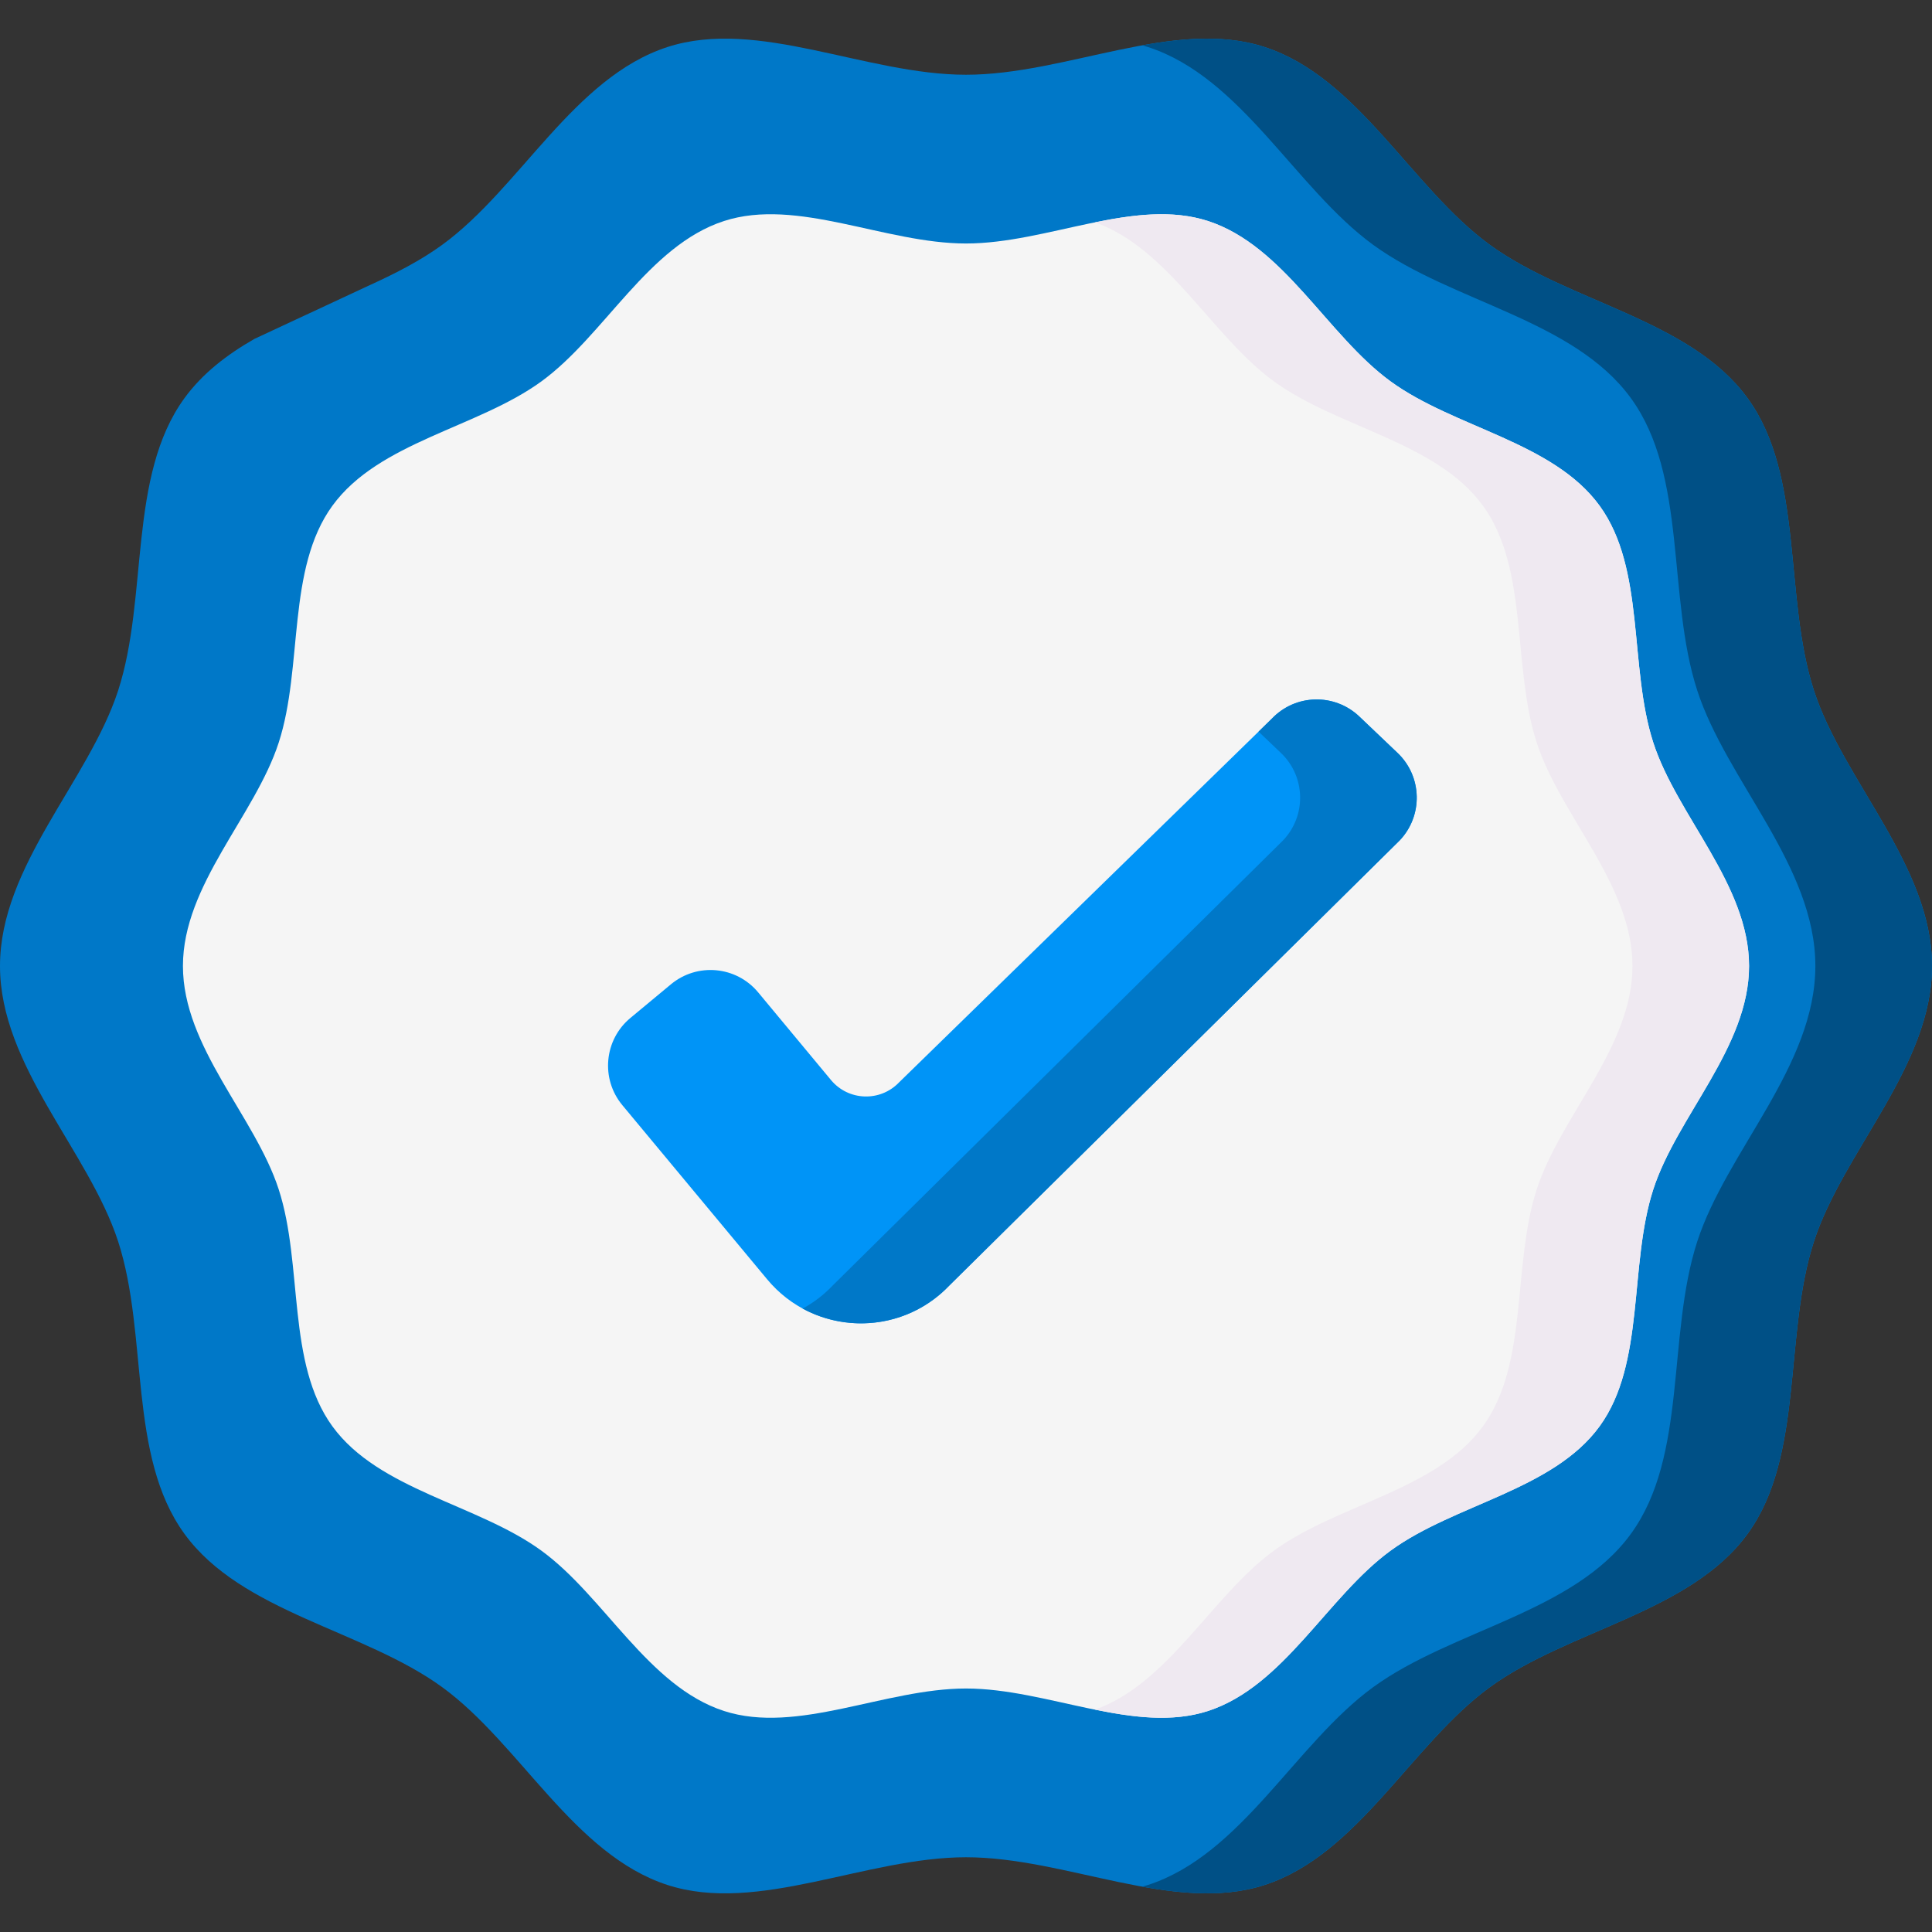
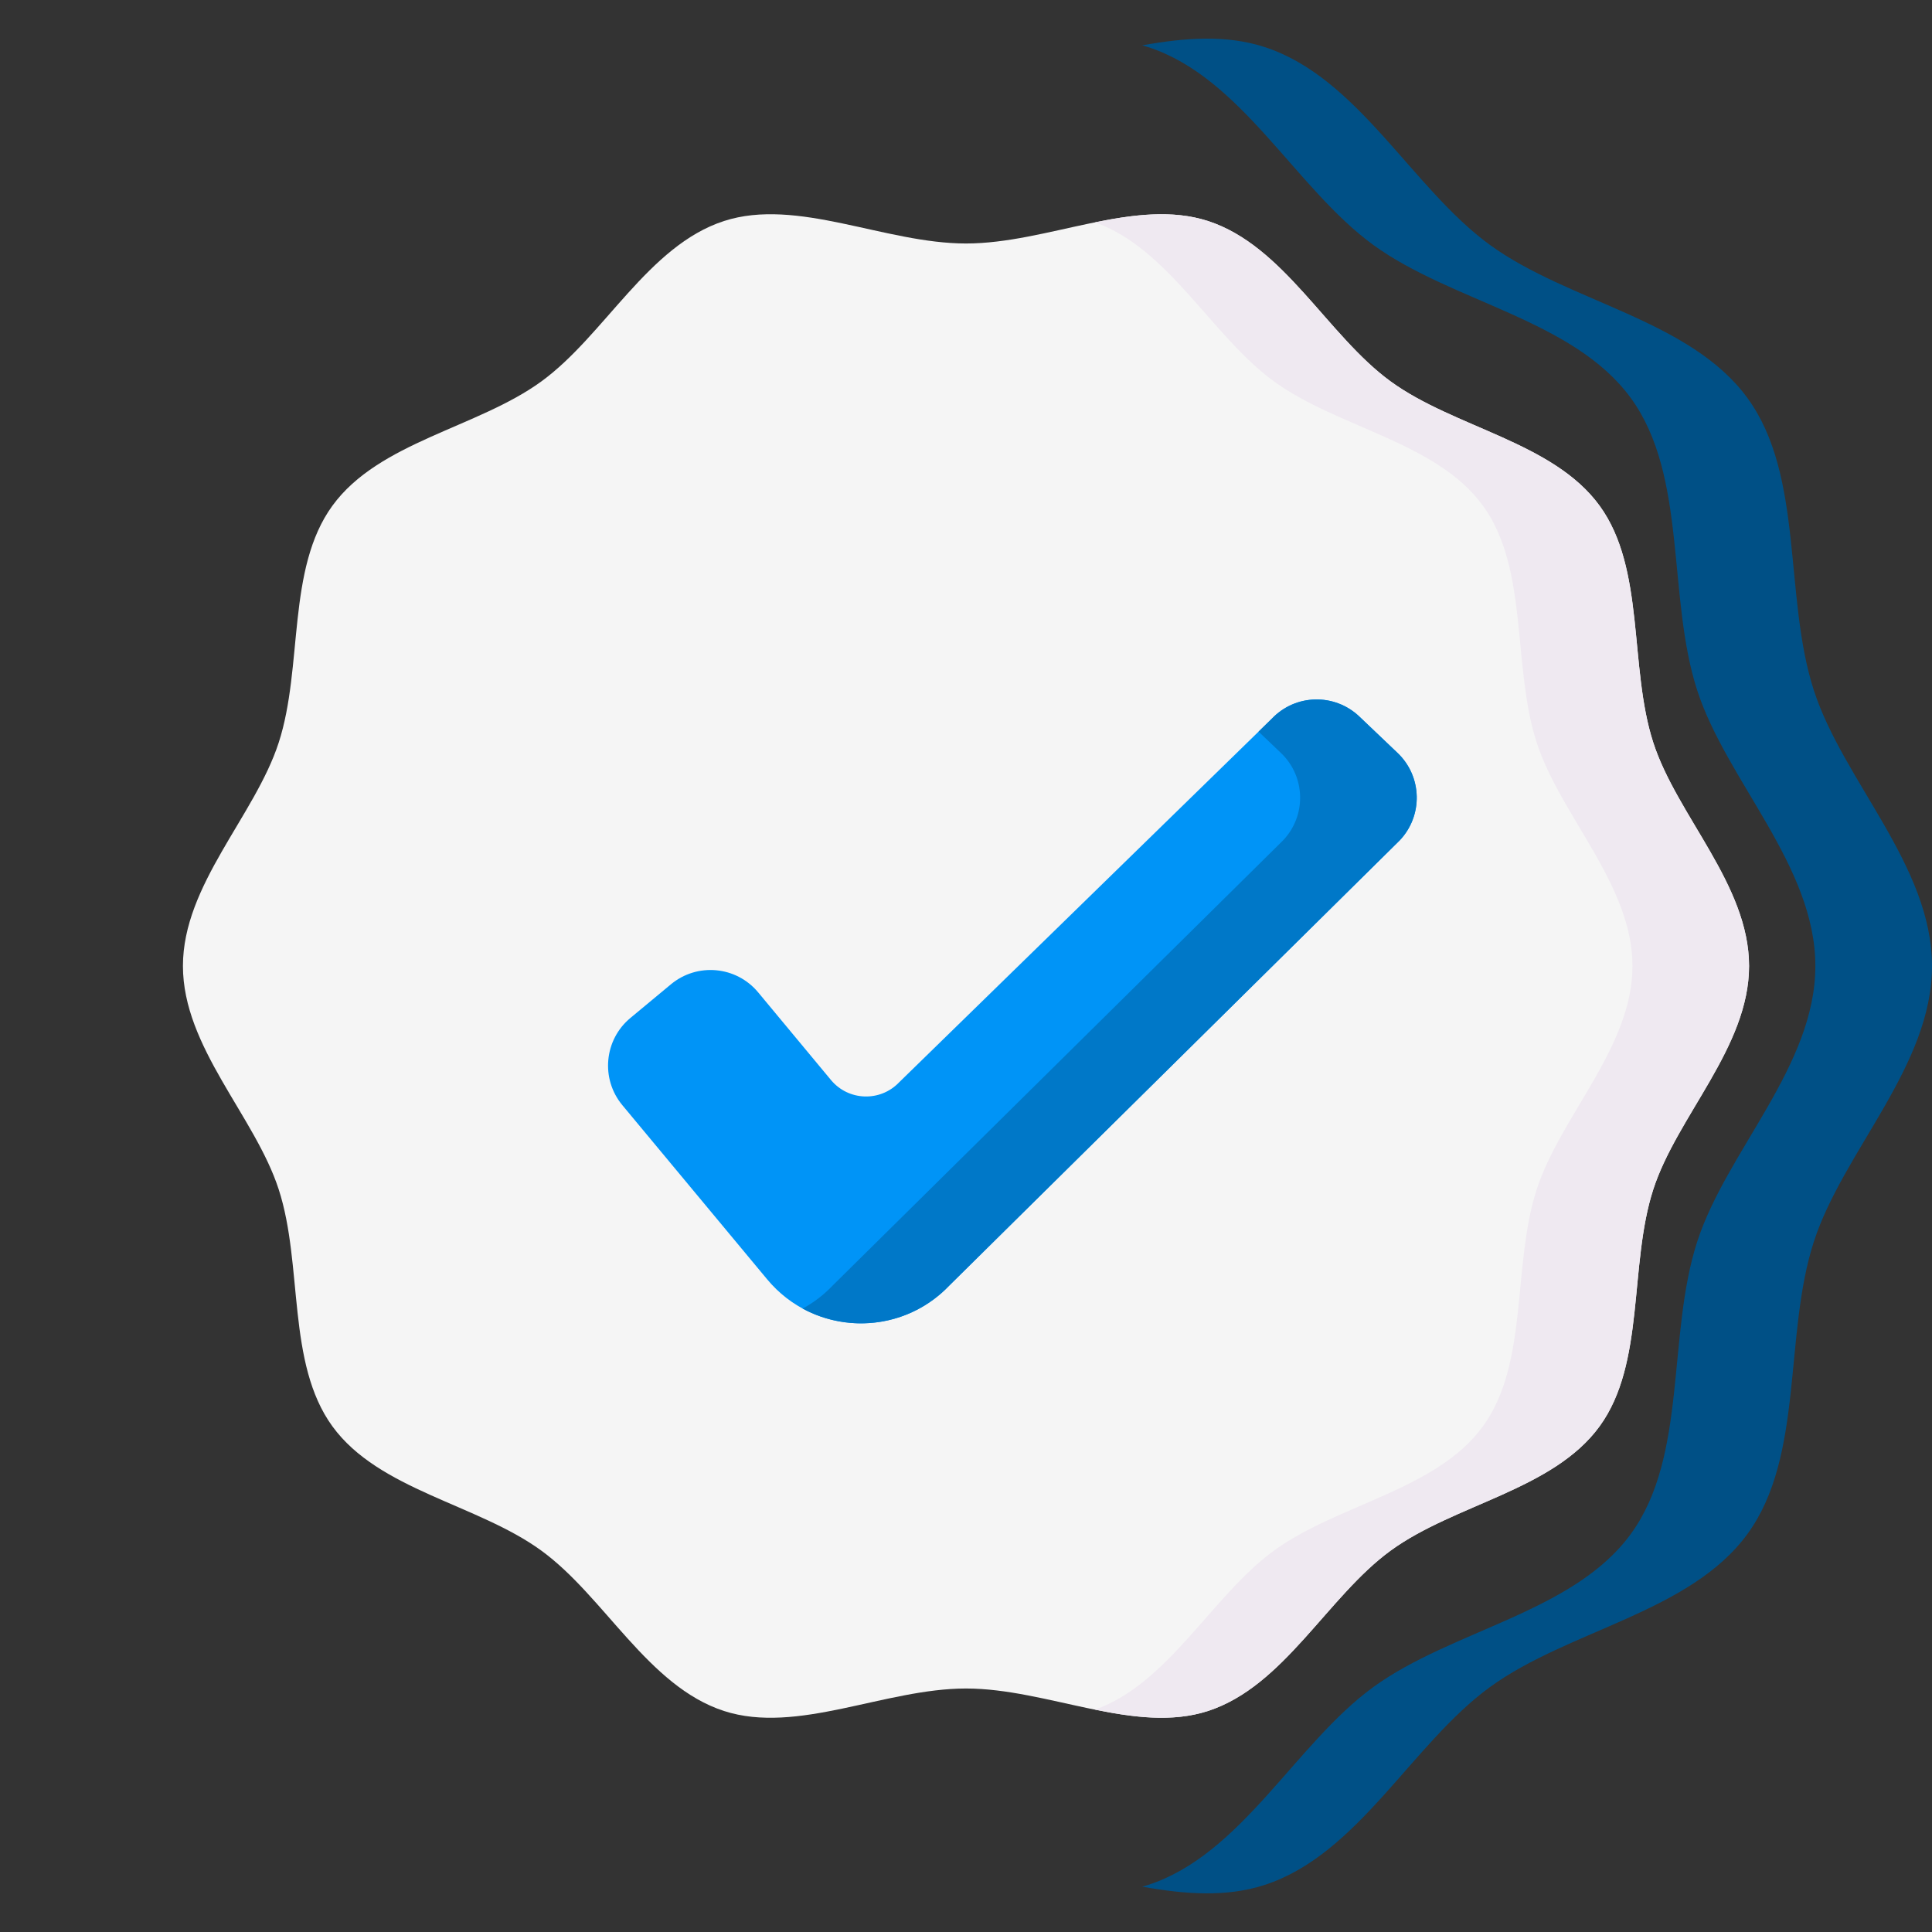
<svg xmlns="http://www.w3.org/2000/svg" width="32" height="32" viewBox="0 0 32 32" fill="none">
  <rect x="0" y="0" width="32" height="32" fill="#333333" stroke="none" />
  <g clip-path="url(#clip0)">
-     <path d="M6.135 4.718C6.56 4.524 6.968 4.314 7.323 4.056C8.615 3.116 9.503 1.283 11.055 0.779C12.552 0.293 14.341 1.238 16 1.238C17.659 1.238 19.448 0.293 20.945 0.779C22.497 1.283 23.385 3.116 24.677 4.056C25.982 5.005 27.996 5.29 28.945 6.595C29.885 7.886 29.54 9.885 30.044 11.437C30.53 12.934 32 14.341 32 16C32 17.659 30.53 19.066 30.044 20.563C29.54 22.115 29.885 24.114 28.945 25.405C27.996 26.71 25.981 26.995 24.677 27.944C23.385 28.884 22.497 30.717 20.945 31.221C19.448 31.707 17.659 30.762 16 30.762C14.341 30.762 12.552 31.707 11.055 31.221C9.503 30.717 8.615 28.884 7.323 27.944C6.019 26.995 4.004 26.71 3.055 25.405C2.115 24.114 2.46 22.115 1.957 20.563C1.47 19.066 7.62939e-06 17.659 7.62939e-06 16C7.62939e-06 14.341 1.47 12.934 1.957 11.437C2.46 9.885 2.115 7.886 3.055 6.595C3.355 6.183 3.76 5.873 4.216 5.612" fill="#0078C8" />
    <path d="M28.97 16C28.97 17.345 27.778 18.485 27.384 19.699C26.976 20.957 27.256 22.577 26.494 23.625C25.724 24.682 24.091 24.913 23.034 25.683C21.987 26.445 21.267 27.93 20.009 28.339C18.795 28.733 17.345 27.967 16 27.967C14.655 27.967 13.205 28.733 11.991 28.339C10.733 27.93 10.013 26.445 8.966 25.683C7.909 24.913 6.276 24.682 5.506 23.625C4.744 22.577 5.024 20.957 4.616 19.699C4.222 18.485 3.03 17.345 3.03 16C3.03 14.655 4.222 13.515 4.616 12.301C5.024 11.043 4.744 9.423 5.506 8.376C6.276 7.318 7.909 7.087 8.966 6.318C10.013 5.556 10.733 4.07 11.991 3.661C13.205 3.267 14.655 4.033 16 4.033C17.345 4.033 18.795 3.267 20.009 3.661C21.267 4.07 21.987 5.556 23.034 6.318C24.091 7.087 25.724 7.318 26.494 8.376C27.256 9.423 26.976 11.043 27.384 12.301C27.778 13.515 28.97 14.655 28.97 16V16Z" fill="#F5F5F5" />
    <path d="M30.044 11.437C29.54 9.885 29.885 7.886 28.945 6.595C27.996 5.29 25.981 5.005 24.677 4.056C23.385 3.116 22.497 1.283 20.945 0.779C20.312 0.573 19.625 0.624 18.919 0.751C18.951 0.76 18.982 0.769 19.014 0.779C20.566 1.283 21.454 3.116 22.745 4.056C24.05 5.005 26.064 5.29 27.013 6.595C27.953 7.886 27.608 9.885 28.112 11.437C28.598 12.934 30.068 14.341 30.068 16C30.068 17.659 28.598 19.066 28.112 20.563C27.608 22.115 27.953 24.114 27.013 25.405C26.064 26.71 24.05 26.995 22.745 27.944C21.454 28.884 20.566 30.717 19.014 31.221C18.982 31.231 18.951 31.24 18.919 31.249C19.625 31.376 20.312 31.427 20.945 31.221C22.497 30.717 23.385 28.884 24.677 27.944C25.982 26.995 27.996 26.71 28.945 25.405C29.885 24.114 29.54 22.115 30.044 20.563C30.53 19.066 32 17.659 32 16C32 14.341 30.53 12.934 30.044 11.437V11.437Z" fill="#005086" />
    <path d="M27.384 12.301C26.976 11.043 27.256 9.423 26.494 8.376C25.724 7.318 24.091 7.087 23.034 6.318C21.987 5.556 21.267 4.07 20.009 3.661C19.427 3.472 18.79 3.55 18.137 3.682C19.358 4.118 20.072 5.568 21.102 6.318C22.16 7.087 23.793 7.318 24.562 8.376C25.324 9.423 25.044 11.043 25.453 12.301C25.847 13.514 27.039 14.655 27.039 16C27.039 17.345 25.847 18.485 25.453 19.699C25.044 20.957 25.324 22.577 24.562 23.624C23.793 24.682 22.16 24.913 21.102 25.682C20.072 26.432 19.358 27.882 18.137 28.317C18.79 28.45 19.427 28.528 20.009 28.339C21.267 27.93 21.987 26.445 23.034 25.682C24.091 24.913 25.724 24.682 26.494 23.624C27.256 22.577 26.976 20.957 27.384 19.699C27.778 18.485 28.97 17.345 28.97 16C28.97 14.655 27.778 13.514 27.384 12.301Z" fill="#EFE9F1" />
    <path d="M12.706 21.189L10.308 18.305C9.946 17.869 10.006 17.223 10.441 16.861L11.113 16.303C11.549 15.941 12.195 16.001 12.557 16.436L13.764 17.889C14.053 18.236 14.58 18.254 14.892 17.927L21.066 11.903C21.456 11.493 22.105 11.478 22.515 11.868L23.148 12.471C23.558 12.861 23.573 13.51 23.183 13.92L15.725 21.291C14.89 22.167 13.479 22.12 12.706 21.189Z" fill="#0094F7" />
    <path d="M23.148 12.471L22.515 11.868C22.105 11.478 21.456 11.493 21.066 11.903L20.846 12.118L21.216 12.471C21.626 12.861 21.642 13.51 21.251 13.92L13.793 21.291C13.643 21.449 13.475 21.576 13.294 21.674C14.071 22.096 15.074 21.975 15.725 21.291L23.183 13.92C23.573 13.51 23.558 12.861 23.148 12.471V12.471Z" fill="#0078C8" />
  </g>
  <defs>
    <clipPath id="clip0">
      <rect width="32" height="32" fill="white" />
    </clipPath>
  </defs>
</svg>